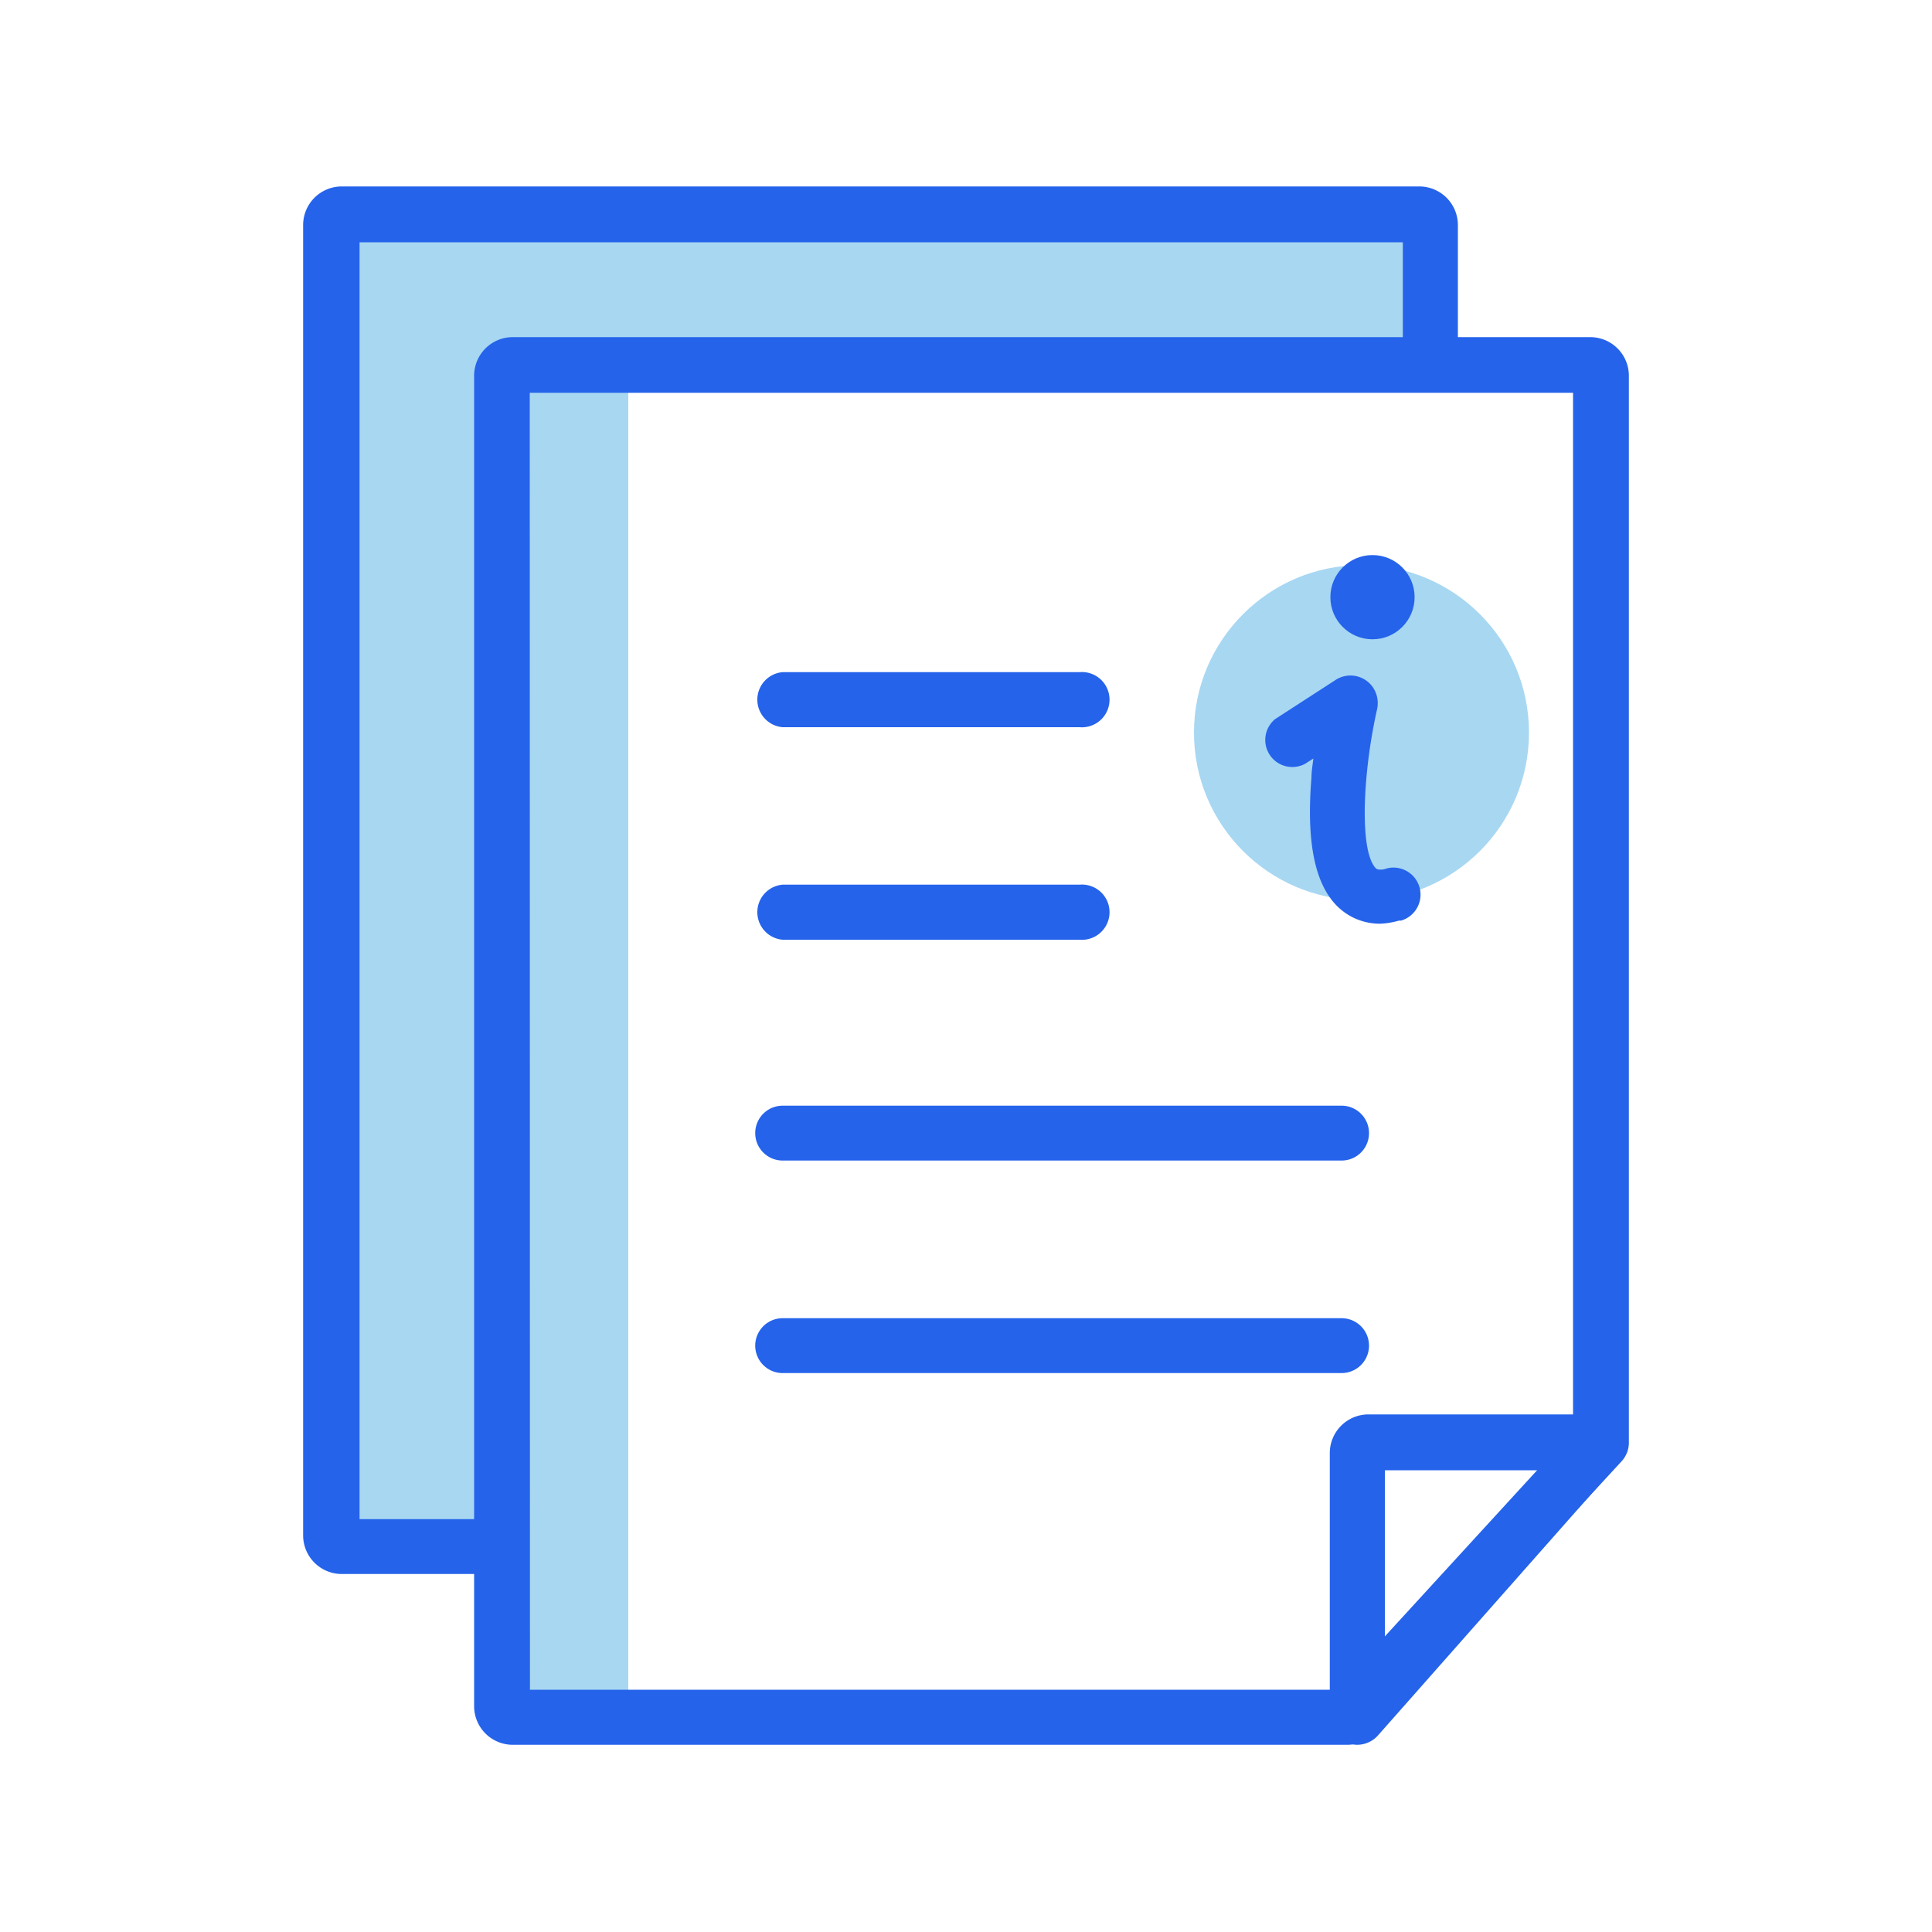
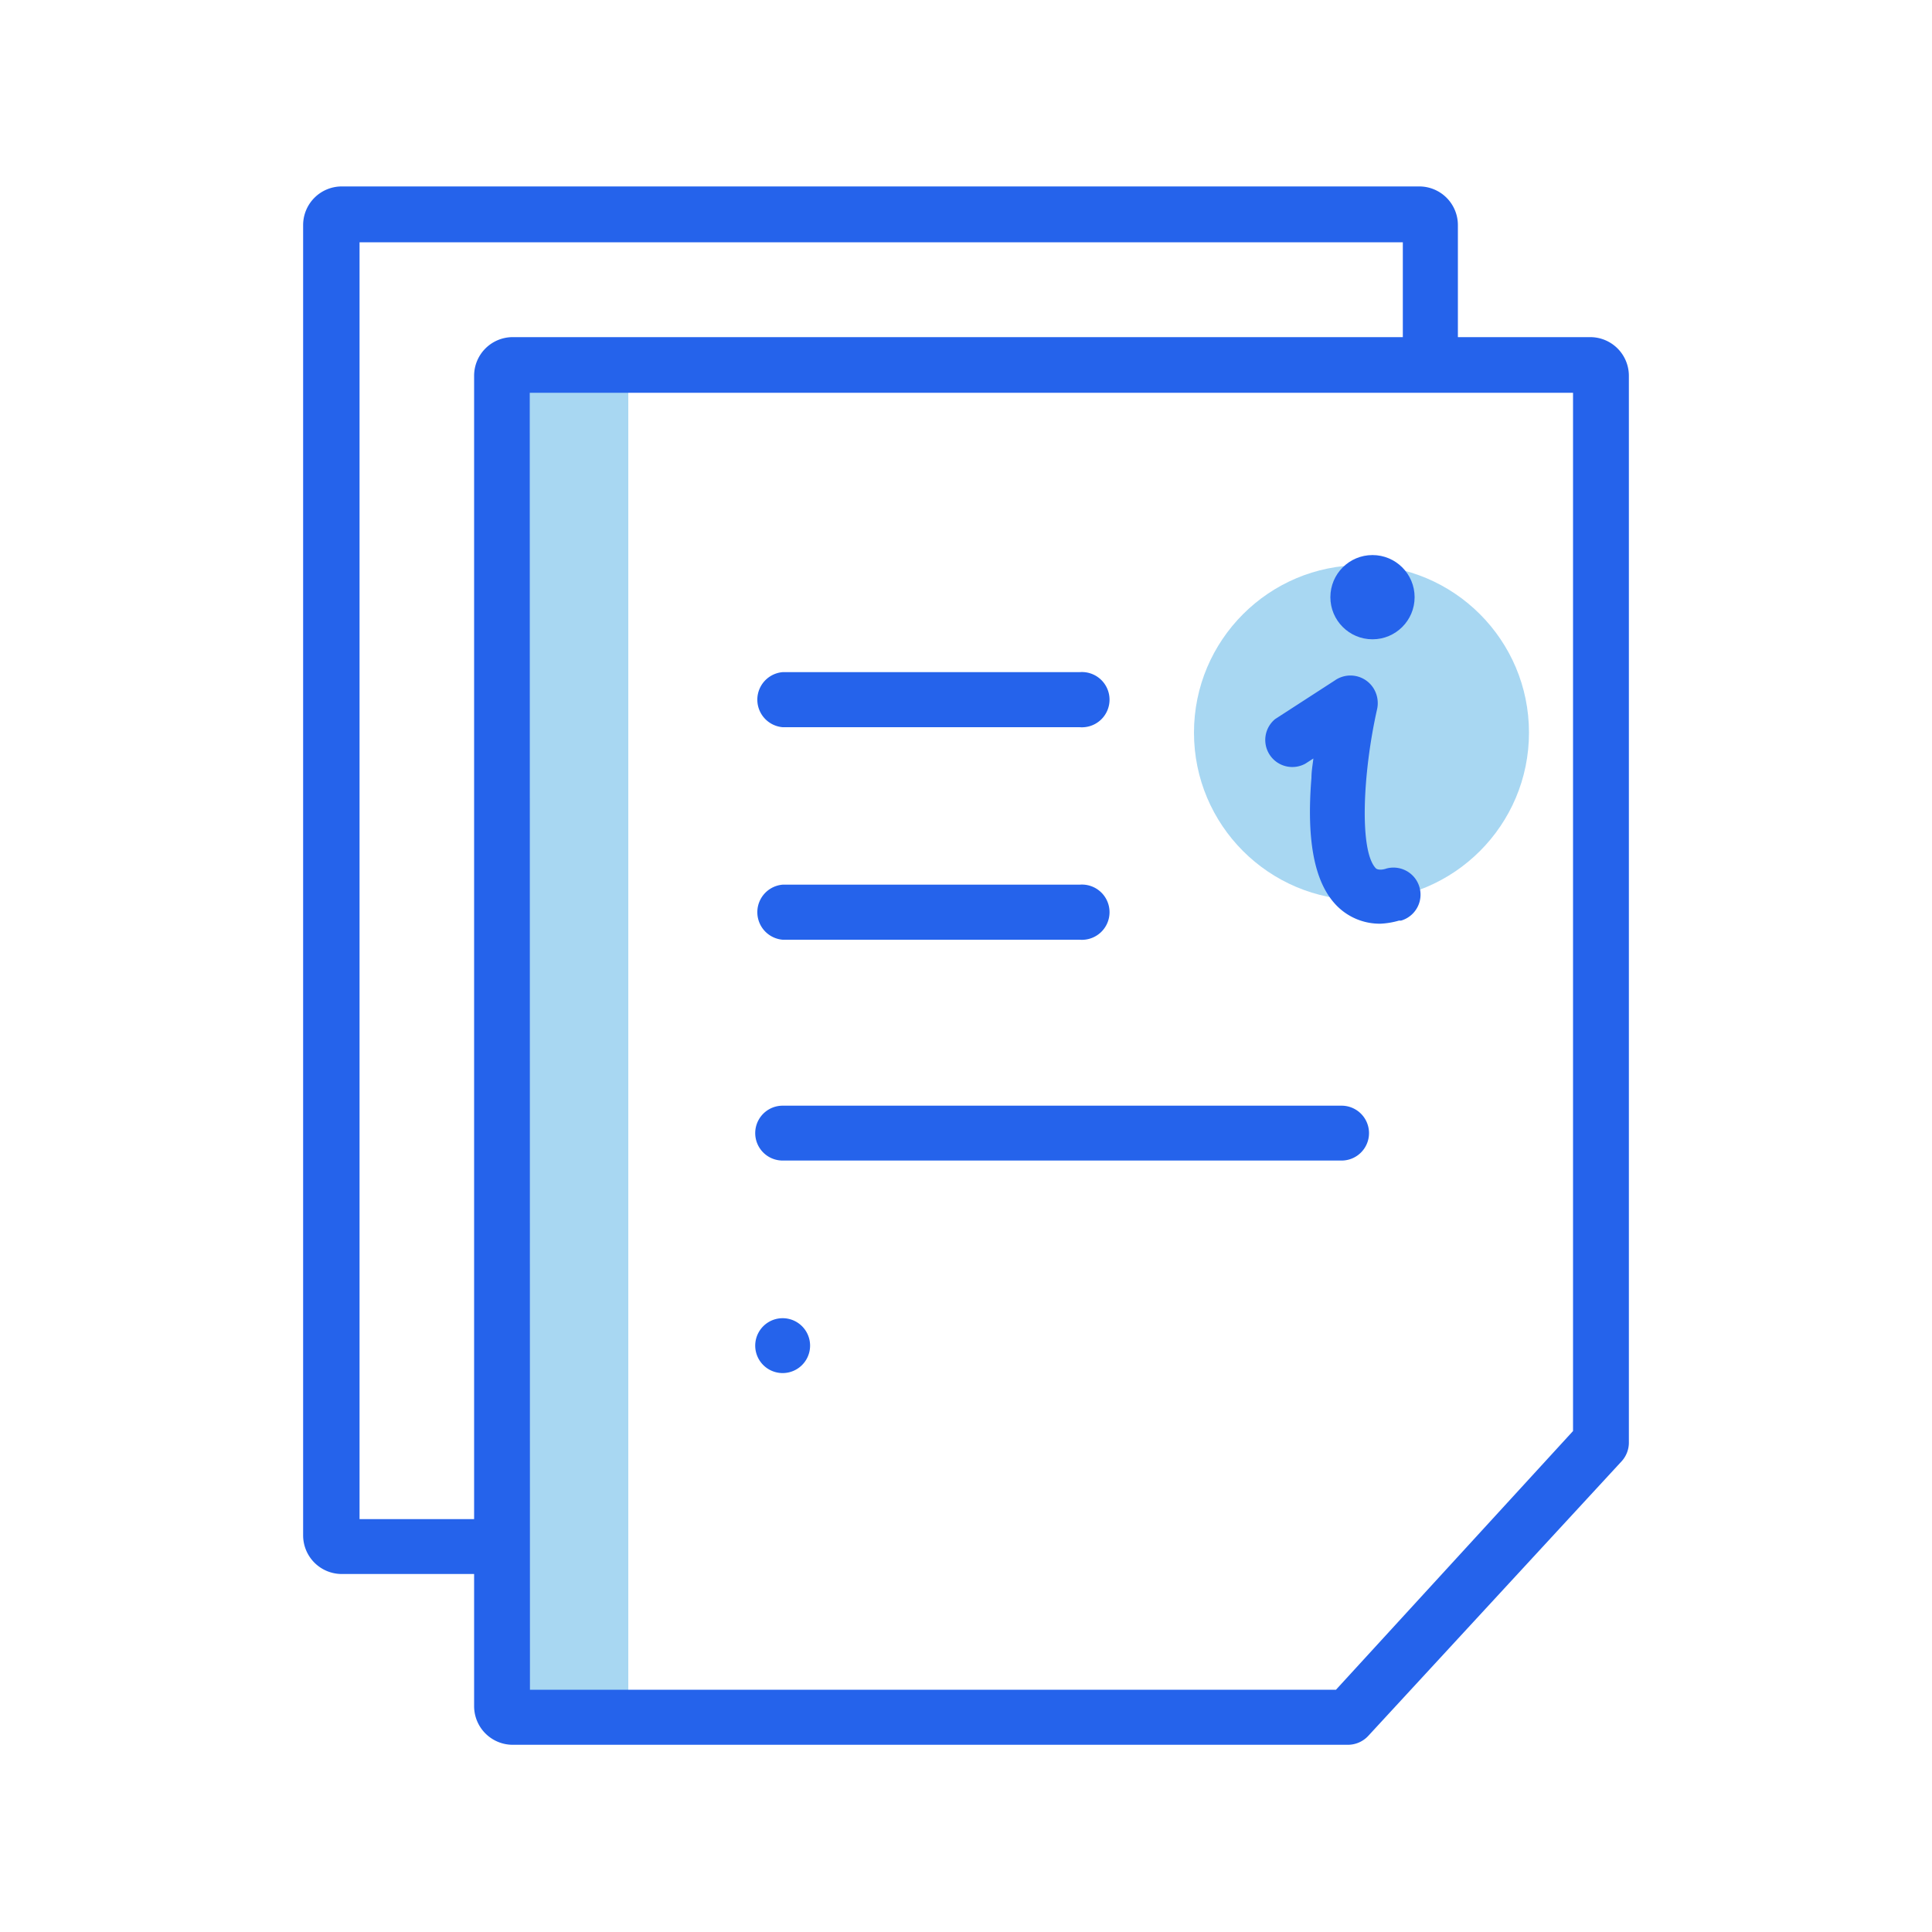
<svg xmlns="http://www.w3.org/2000/svg" transform="scale(1)" viewBox="0 0 100 100" id="B3qekdS7hl" class="pbimage_pbimage__wrapper__image__0LEis false">
  <title>Information 2</title>
  <defs>
    <style> .cls-1{fill:#3fe2fd;} .cls-2{fill:#251ac7;}
 .cls-2{fill:#2563eb;}
 .cls-1{fill:#a8d7f2;}</style>
  </defs>
  <g id="_0922_Information_2" data-name="0922_Information_2">
    <g id="Layer_10" data-name="Layer 10">
      <circle class="cls-1" cx="70.47" cy="37.92" r="8.67" />
-       <polygon class="cls-1" points="25.98 18.97 73.47 18.97 73.47 11.81 16.84 11.81 16.84 80.61 25.98 80.61 25.98 18.97" />
      <rect class="cls-1" x="26.29" y="18.45" width="6.23" height="70.41" />
    </g>
    <g id="Layer_3" data-name="Layer 3">
      <path class="cls-2" d="M69.77,90.31H26.54a2,2,0,0,1-2-2V19.45a2,2,0,0,1,2-2H82.31a2,2,0,0,1,2,2V74.63a1.44,1.44,0,0,1-.37,1L70.82,89.85A1.44,1.44,0,0,1,69.77,90.31ZM27.43,87.46H69.15L81.42,74.07V20.33h-54Z" />
-       <path class="cls-2" d="M70.25,90.31a1.43,1.43,0,0,1-1.42-1.42V75.21a2,2,0,0,1,2-2H82.85a1.42,1.42,0,0,1,1.06,2.37L71.32,89.83A1.45,1.45,0,0,1,70.25,90.31ZM71.68,76.1v9l8-9Z" />
      <path class="cls-2" d="M24.77,81.47H17.69a2,2,0,0,1-2-2V11.65a2,2,0,0,1,2-2H73.46a2,2,0,0,1,2,2v7.26a1.43,1.43,0,0,1-2.85,0V12.54h-54V78.63h6.19a1.43,1.43,0,0,1,0,2.85Z" />
      <path class="cls-2" d="M69.44,60.07H40.51a1.42,1.42,0,1,1,0-2.84H69.44a1.42,1.42,0,1,1,0,2.84Z" />
-       <path class="cls-2" d="M69.44,71.07H40.51a1.42,1.42,0,0,1,0-2.84H69.44a1.42,1.42,0,1,1,0,2.84Z" />
+       <path class="cls-2" d="M69.44,71.07H40.51a1.42,1.42,0,0,1,0-2.84a1.42,1.42,0,1,1,0,2.84Z" />
      <path class="cls-2" d="M55.88,37.64H40.51a1.43,1.43,0,0,1,0-2.85H55.88a1.43,1.43,0,1,1,0,2.85Z" />
      <path class="cls-2" d="M55.88,48.64H40.51a1.43,1.43,0,0,1,0-2.85H55.88a1.43,1.43,0,1,1,0,2.85Z" />
      <path class="cls-2" d="M71.46,47.81a3.12,3.12,0,0,1-2.25-.91c-1.16-1.16-1.6-3.33-1.33-6.64,0-.33.06-.66.1-1l-.42.27A1.4,1.4,0,0,1,66,37.22l3.09-2a1.41,1.41,0,0,1,2,.4,1.46,1.46,0,0,1,.19,1.08c-.74,3.27-.94,7.36-.06,8.25,0,0,.15.14.56,0a1.4,1.4,0,0,1,.74,2.7l-.11,0A4.06,4.06,0,0,1,71.46,47.81Z" />
      <circle class="cls-2" cx="71.04" cy="30.91" r="2.18" />
    </g>
  </g>
</svg>